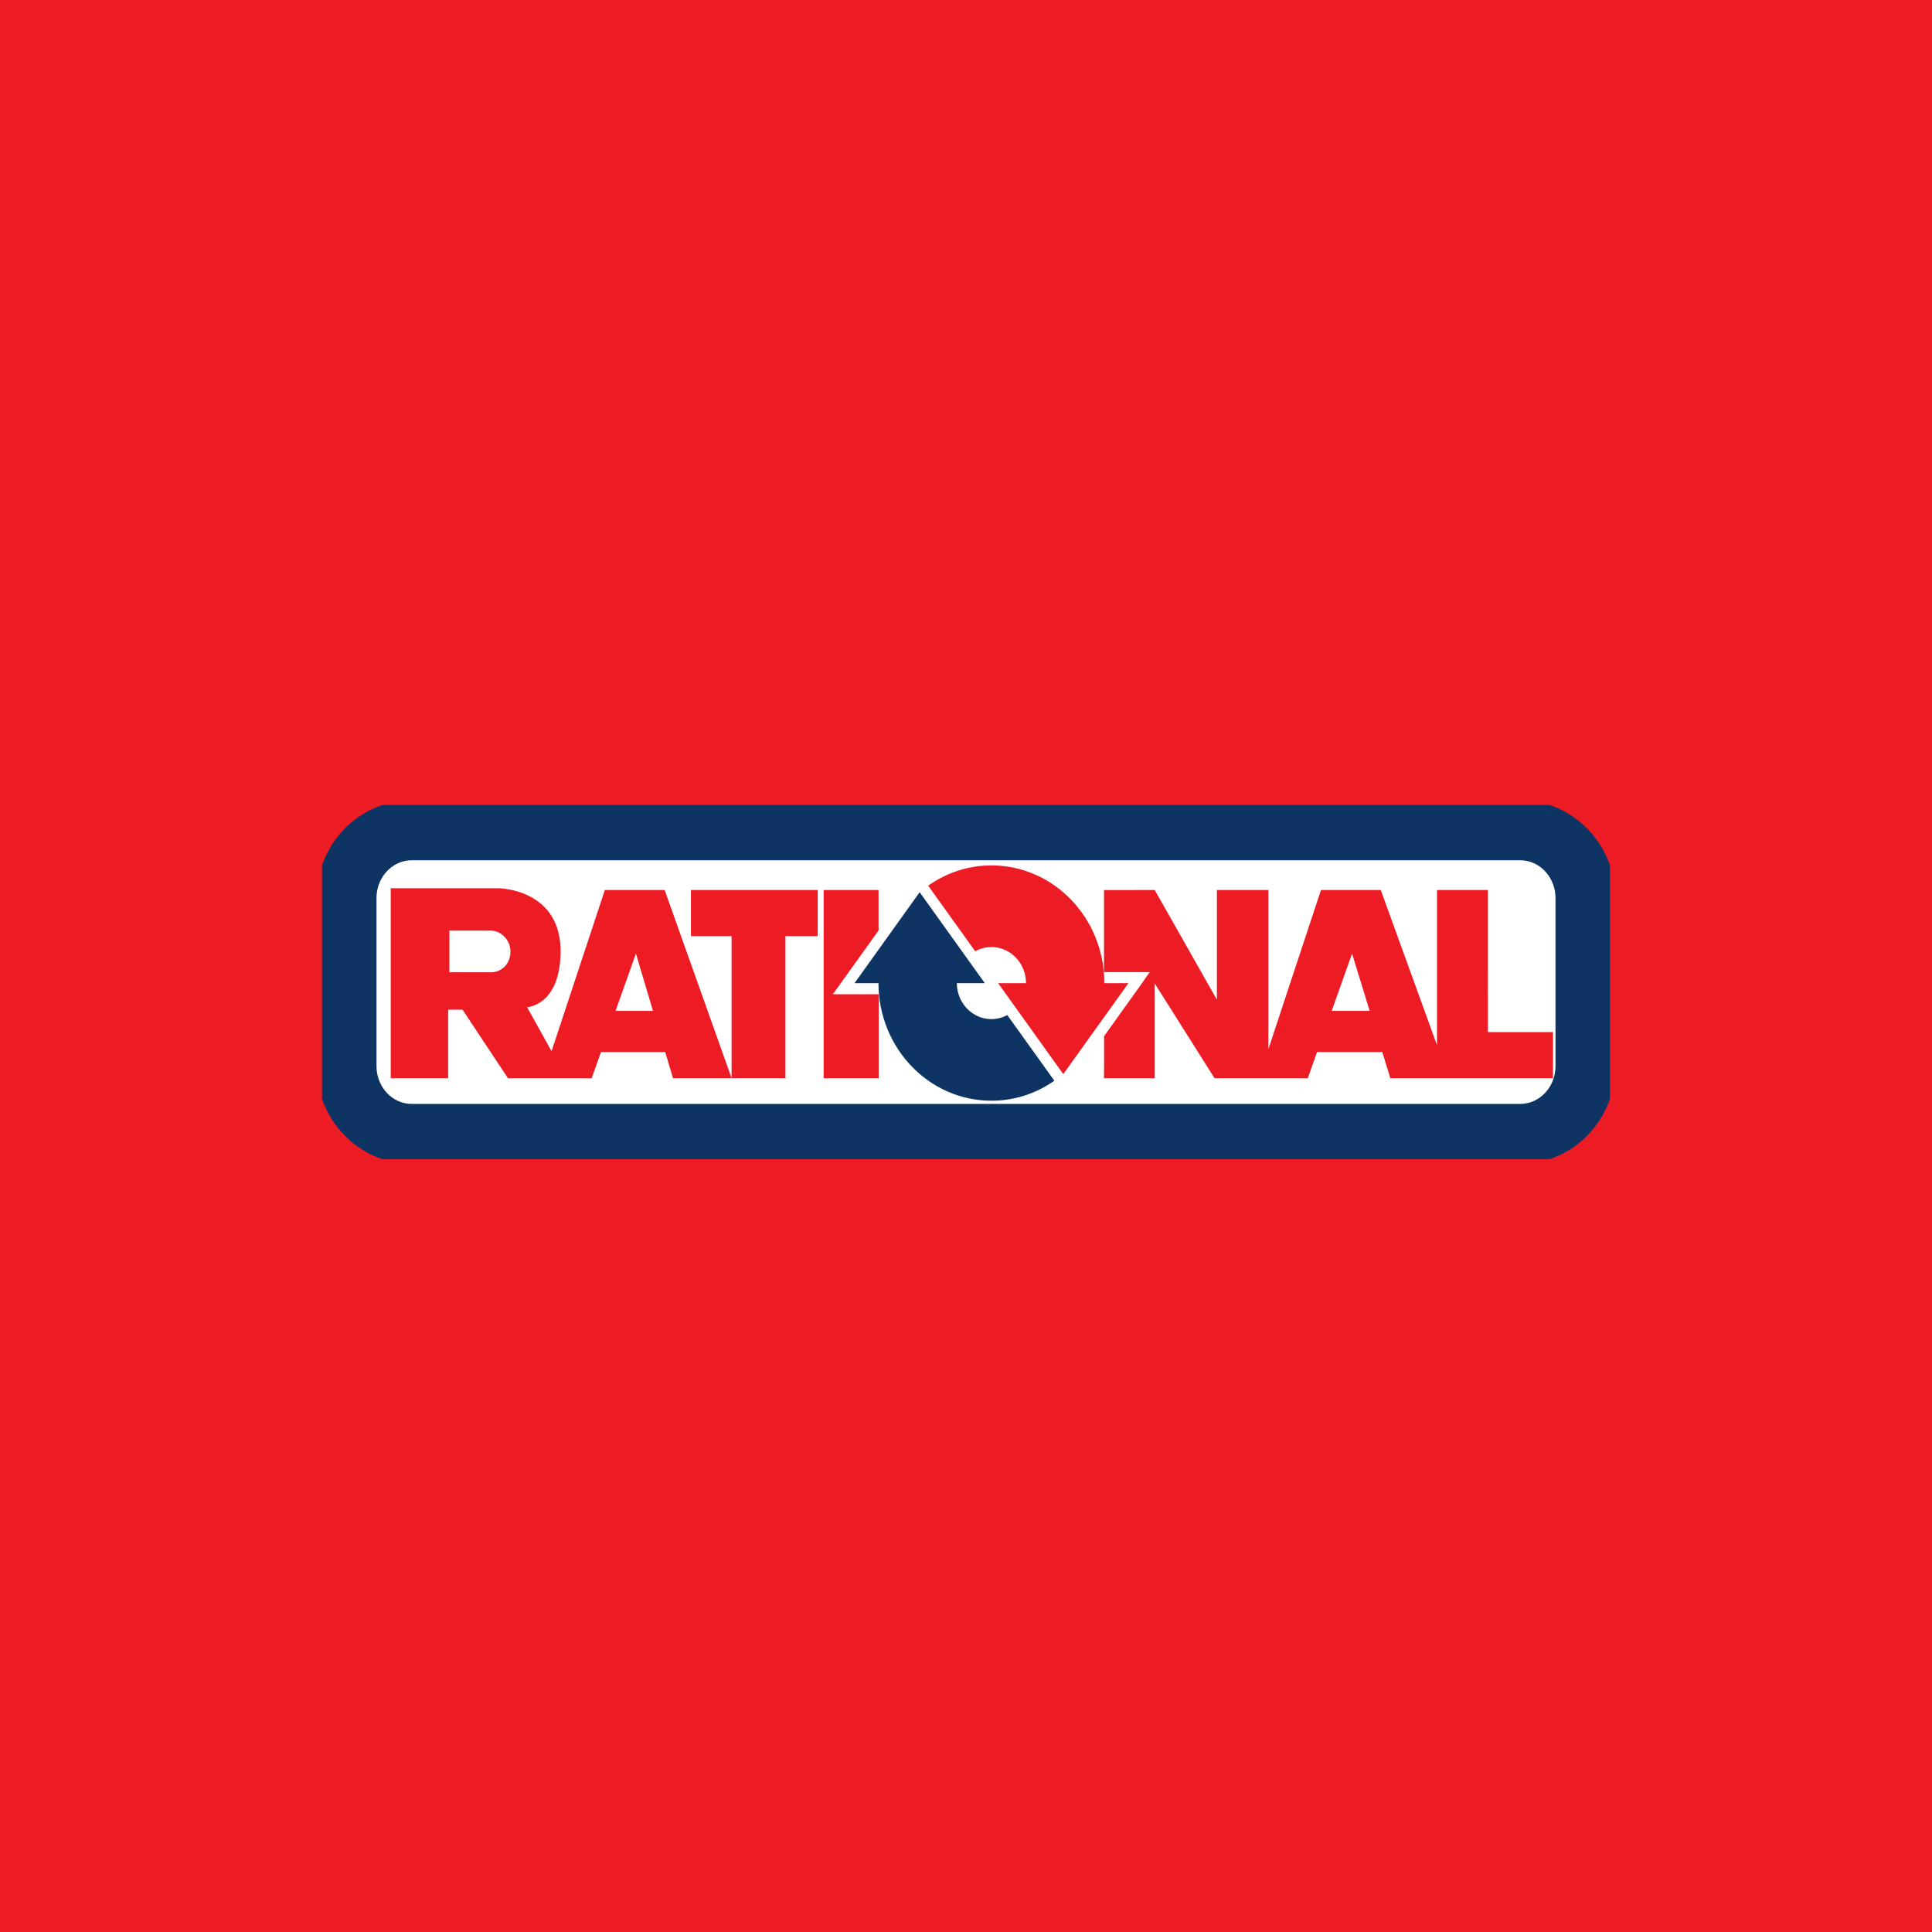
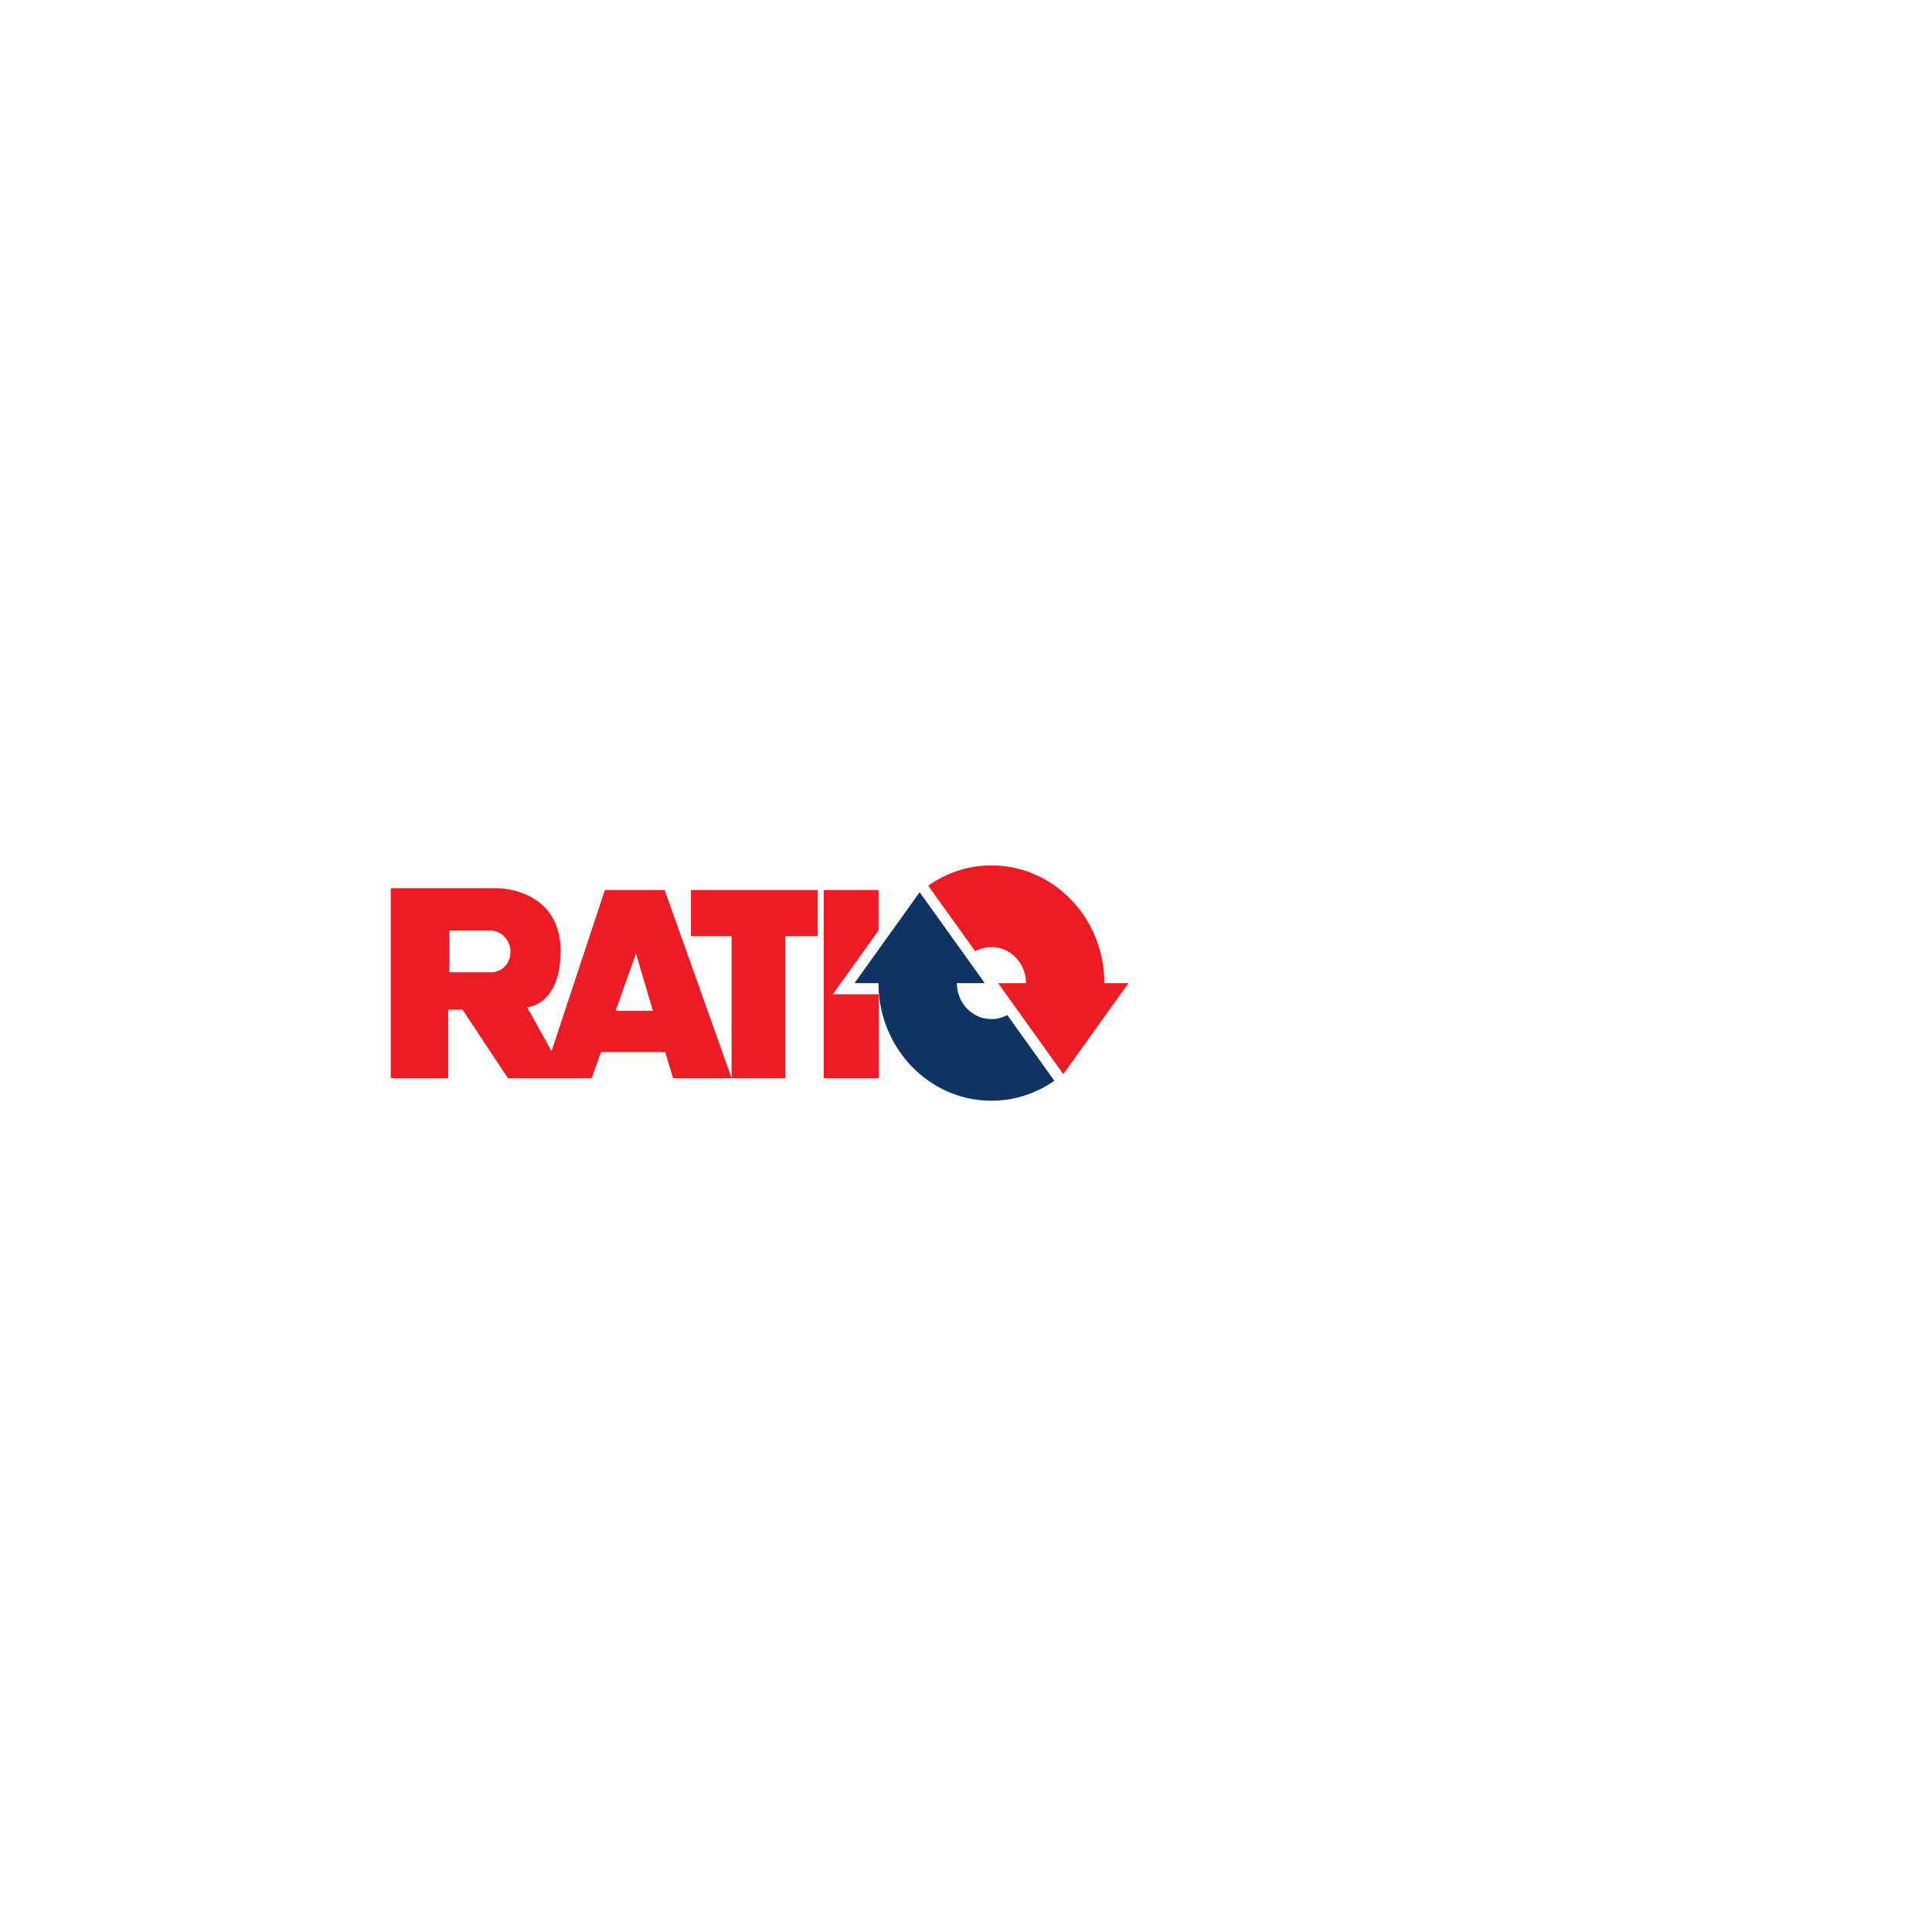
<svg xmlns="http://www.w3.org/2000/svg" width="60" height="60" viewBox="0 0 60 60" fill="none">
-   <rect width="60" height="60" fill="#ED1C24" />
  <g clip-path="url(#clip0_150_821)">
-     <path d="M49.24 33.105C49.24 34.27 48.333 35.214 47.215 35.214H12.786C11.667 35.214 10.762 34.27 10.762 33.105V27.895C10.762 26.73 11.668 25.786 12.786 25.786H47.215C48.333 25.786 49.24 26.73 49.24 27.895" fill="white" />
-     <path d="M49.239 33.105C49.239 34.27 48.333 35.214 47.215 35.214H12.785C11.667 35.214 10.761 34.27 10.761 33.105V27.895C10.761 26.73 11.667 25.786 12.785 25.786H47.215C48.333 25.786 49.239 26.73 49.239 27.895V33.105Z" stroke="#0E3463" stroke-width="1.863" stroke-miterlimit="3.864" />
    <path d="M19.117 31.394L19.749 29.614L20.279 31.394H19.117ZM13.955 28.901H15.255C15.615 28.913 15.894 29.264 15.849 29.636C15.812 29.948 15.592 30.166 15.292 30.195H13.955V28.901ZM20.641 27.64H18.784L17.129 32.646L16.369 31.278C16.369 31.278 17.372 31.239 17.409 29.614C17.456 27.593 15.478 27.585 15.478 27.585H12.135V33.484H13.918V31.356H14.364L15.775 33.484H16.852H17.595H18.375L18.664 32.672H20.659L20.901 33.484H22.721" fill="#ED1C24" />
    <path d="M24.392 29.072L25.395 29.072V27.64H21.458V29.072L22.72 29.072V33.484H24.392" fill="#ED1C24" />
    <path d="M34.296 30.533C34.296 30.532 34.296 30.531 34.296 30.53C34.296 28.512 32.726 26.876 30.789 26.876C30.061 26.876 29.387 27.109 28.826 27.505L30.285 29.542C30.415 29.47 30.583 29.412 30.789 29.412C31.176 29.412 31.431 29.617 31.548 29.739C31.665 29.862 31.863 30.127 31.863 30.53V30.533H30.998L33.021 33.358L35.045 30.533" fill="#ED1C24" />
    <path d="M31.282 31.523C31.134 31.603 30.967 31.649 30.789 31.649C30.402 31.649 30.147 31.443 30.03 31.321C29.913 31.199 29.717 30.935 29.716 30.533H30.584L28.561 27.708L26.538 30.533H27.282C27.284 32.55 28.853 34.184 30.789 34.184C31.513 34.184 32.185 33.955 32.744 33.563" fill="#0E3463" />
    <path d="M26.61 30.877H25.866L26.112 30.533L27.284 28.897L27.284 28.803V27.64H25.58V33.484H27.289V30.877" fill="#ED1C24" />
-     <path d="M41.357 31.394L41.989 29.614L42.536 31.394H41.357ZM46.206 32.053L46.205 27.64H44.627V32.459L42.881 27.64H41.024L39.39 32.585V27.64H37.792V31.046L35.861 27.64L34.286 27.642V30.189H35.011H35.707L35.503 30.475L35.507 30.476L34.288 32.179V33.167L34.284 33.427L34.287 33.484H35.861V30.543L37.718 33.484H39.092H39.389H40.615L40.903 32.672H42.928L43.178 33.484H44.626H44.997H48.229V32.052" fill="#ED1C24" />
  </g>
  <defs>
    <clipPath id="clip0_150_821">
      <rect width="40" height="11" fill="white" transform="translate(10 25)" />
    </clipPath>
  </defs>
</svg>